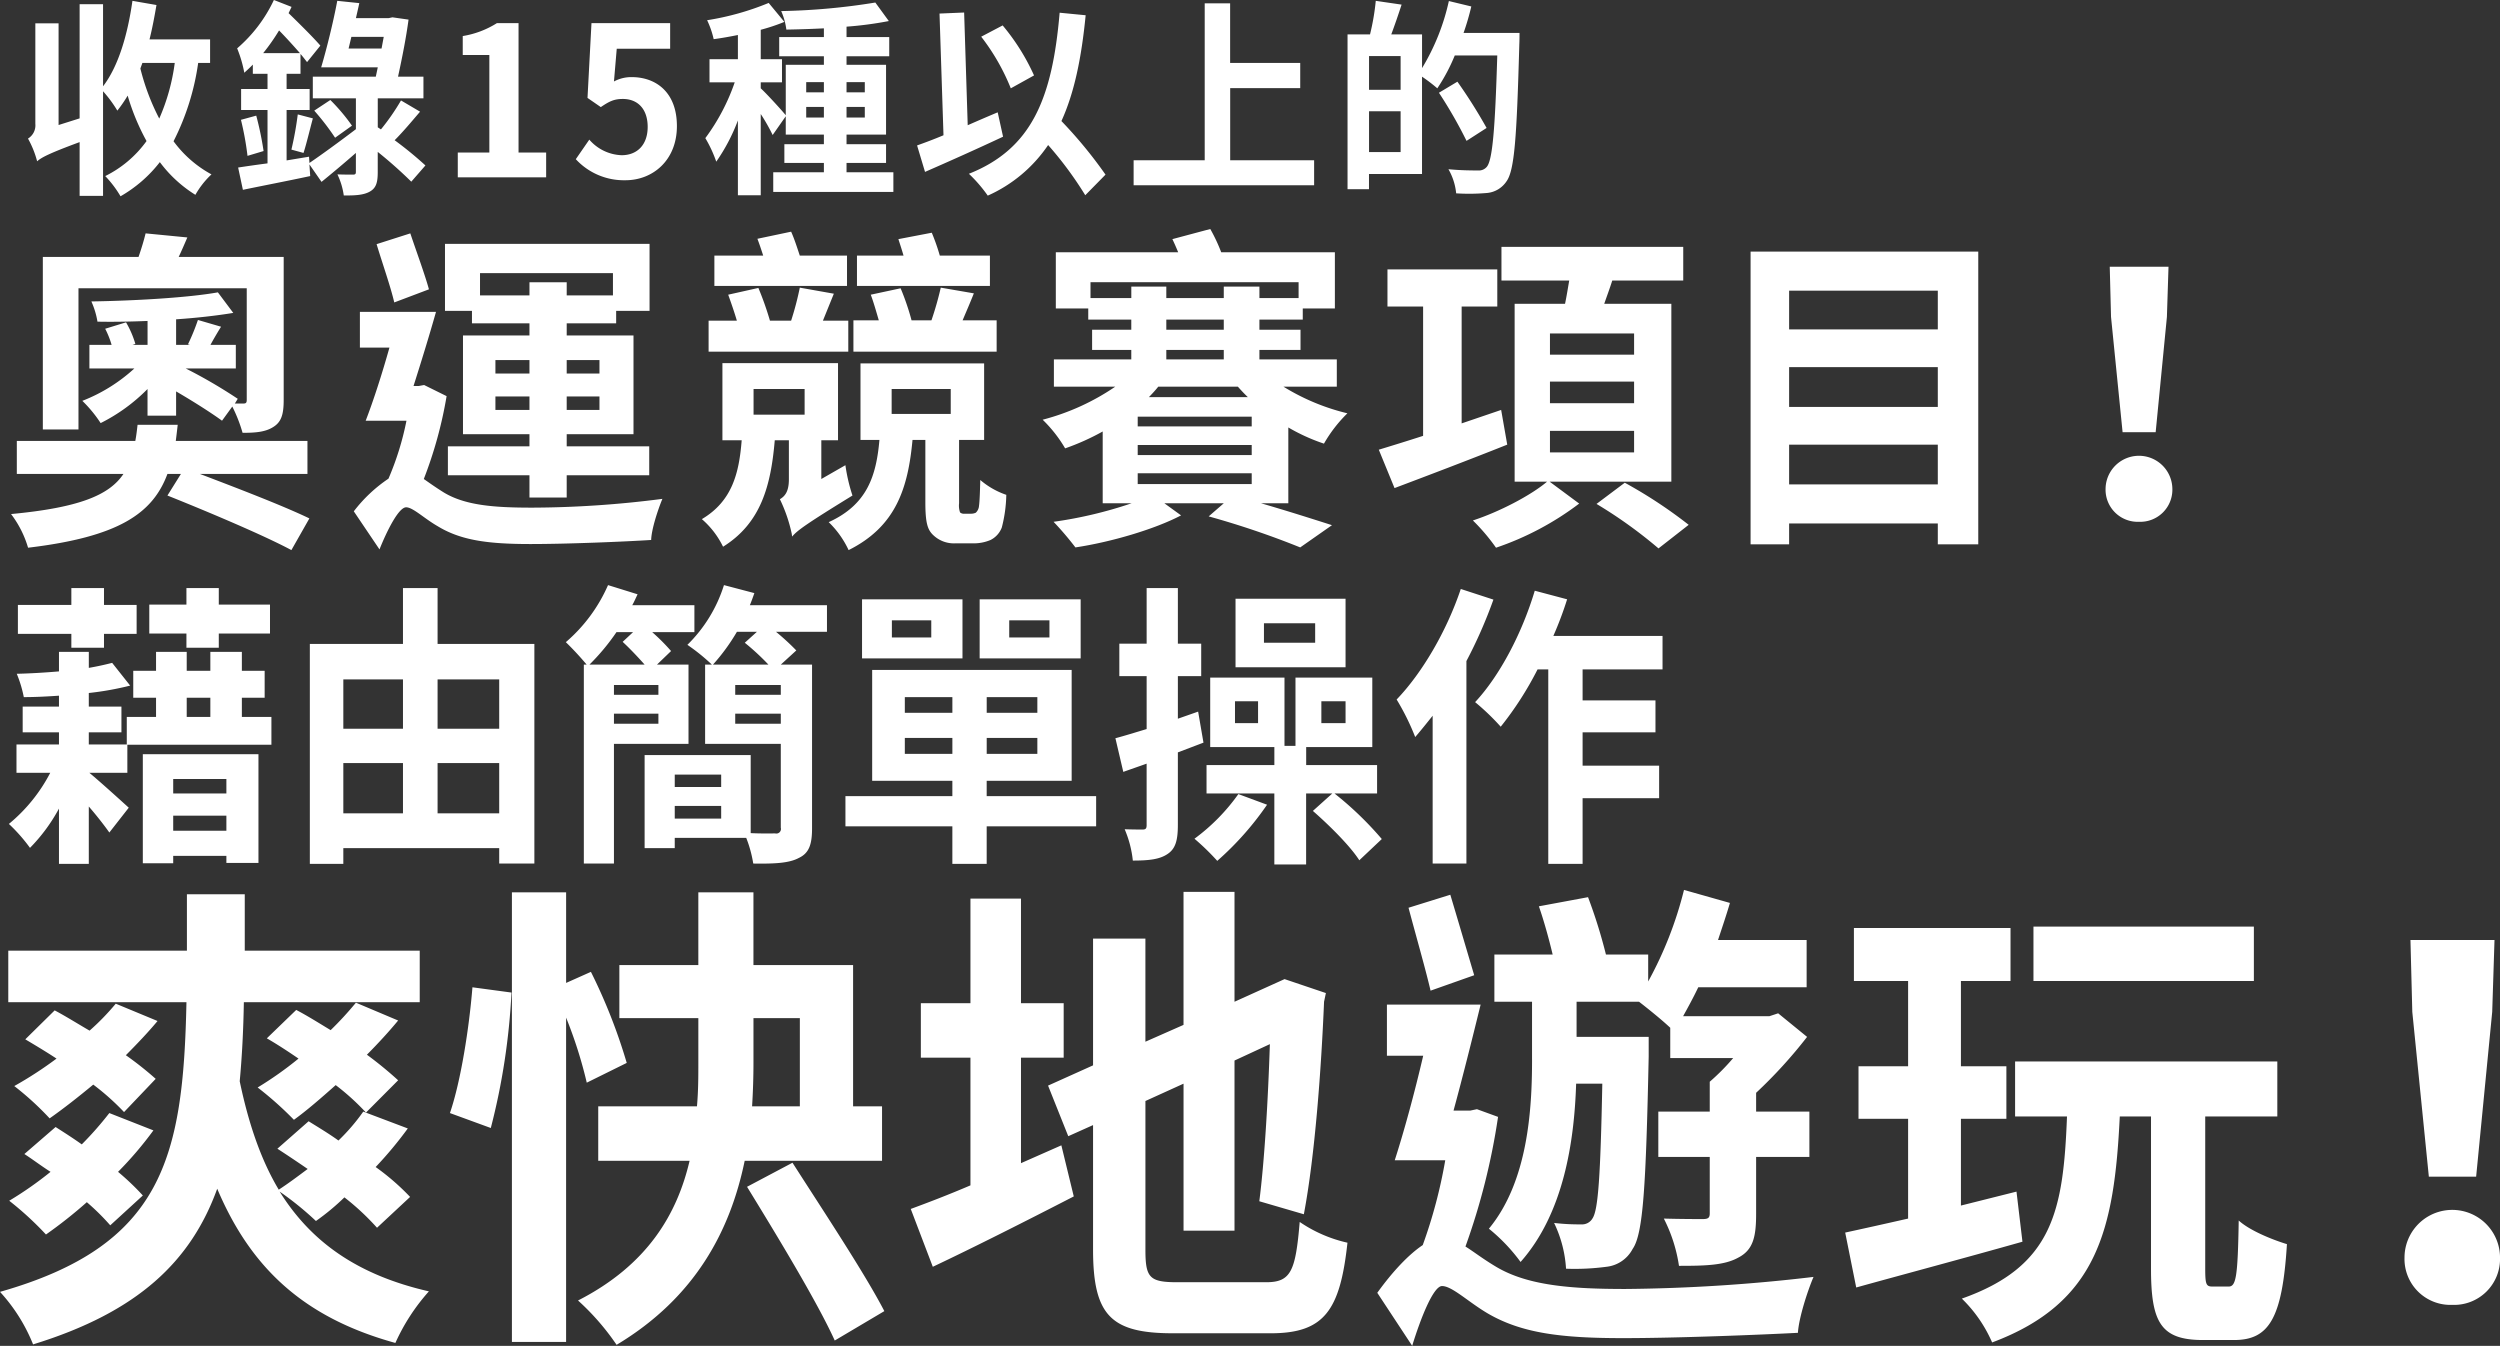
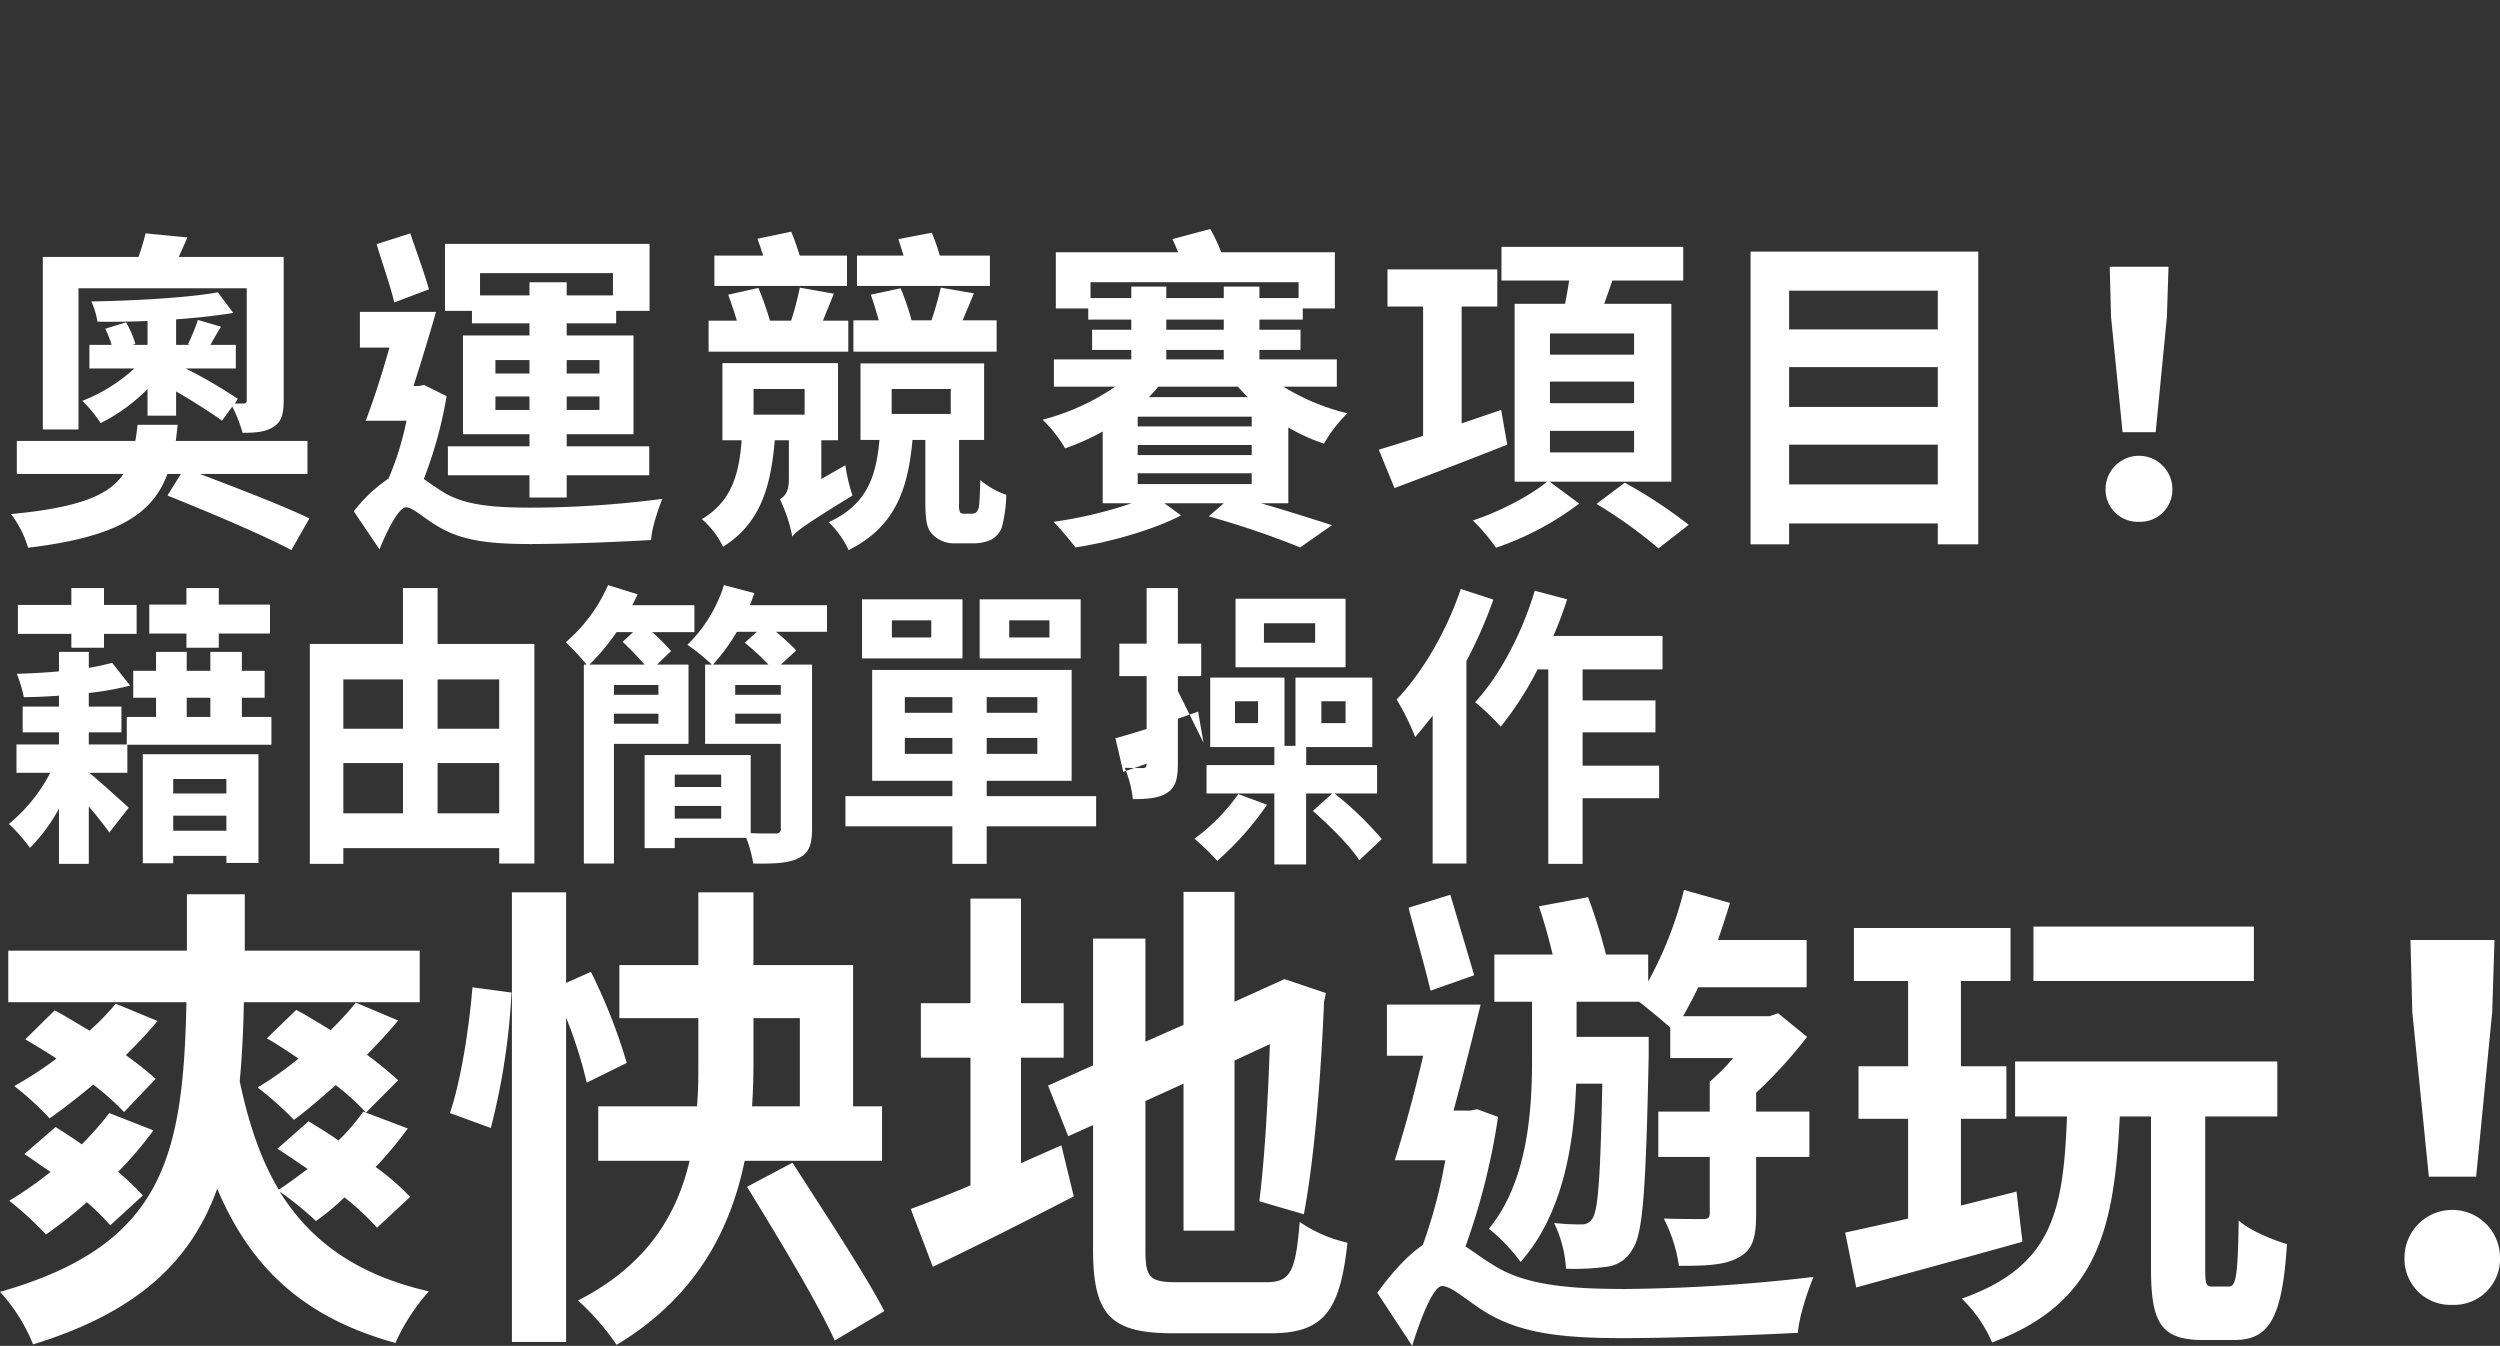
<svg xmlns="http://www.w3.org/2000/svg" height="271.06" viewBox="0 0 503.5 271.06" width="503.5">
  <rect x="0" y="0" width="503.5" height="271.06" fill="#333333" stroke="none" />
  <g fill="#fff" fill-rule="evenodd" transform="translate(-71.906 -1372)">
-     <path d="m107.1 1384.68a40.991 40.991 0 0 1 -3.12 11.2 45.91 45.91 0 0 1 -3.8-10.07c.12-.38.28-.76.4-1.13zm7.118 0v-4.75h-12.2c.56-2.22 1-4.57 1.4-6.92l-4.839-.84c-.96 6.76-2.8 13.14-5.919 17.21v-16.54h-4.718v23l-4.239 1.34v-20.48h-4.68v20.23a3.126 3.126 0 0 1 -1.48 2.98 19.357 19.357 0 0 1 1.84 4.57c.88-.75 2.2-1.51 8.558-3.86v10.83h4.719v-21.07a25.329 25.329 0 0 1 2.879 3.9 27.647 27.647 0 0 0 2.08-3.02 45.419 45.419 0 0 0 3.8 9.15 22.547 22.547 0 0 1 -8.318 7.05 21.917 21.917 0 0 1 3.079 4.07 26.893 26.893 0 0 0 7.918-6.88 26.024 26.024 0 0 0 7.159 6.59 17.176 17.176 0 0 1 3.239-4.12 23.163 23.163 0 0 1 -7.638-6.67 50.051 50.051 0 0 0 4.959-15.77h2.4zm10.692-1.98a40.239 40.239 0 0 0 3.2-4.57c1.48 1.51 2.96 3.15 4.2 4.57zm17.2-.92.56-2.35h6.518l-.44 2.35h-6.648zm15.477 23.54a73.661 73.661 0 0 0 -6.2-5.08c1.6-1.59 3.4-3.73 5.119-5.75l-3.839-2.26a44.856 44.856 0 0 1 -4.04 5.83l-.639-.42v-5.83h9.2v-4.37h-5.119c.8-3.65 1.639-7.88 2.119-11.49l-3.239-.46-.76.16h-6.6c.24-1.04.48-2.09.68-3.02l-4.439-.46c-.8 4.32-2.2 9.9-3.239 13.39h11.4l-.4 1.88h-12.685v4.37h8.678v6.21c-3.479 2.64-7 5.2-9.358 6.8l-.08-1.26-4.519.75v-10.15h4.639v-4.24h-4.639v-3.06h2.8v-3.99c.519.59.959 1.18 1.319 1.64l2.68-3.32c-1.4-1.63-4.159-4.36-6.4-6.54l.6-1.26-3.559-1.39a29.209 29.209 0 0 1 -7.4 9.74 24.969 24.969 0 0 1 1.44 4.91c.56-.51 1.16-1.05 1.719-1.64v1.85h2.96v3.06h-5.319v4.24h5.319v10.74c-2.2.29-4.279.59-5.919.84l.96 4.49c3.839-.8 8.838-1.76 13.557-2.77l-.16-2.35 2.44 3.52c2.119-1.72 4.519-3.73 6.918-5.83v3.82c0 .42-.12.55-.6.55-.4 0-1.8 0-3.12-.05a14.4 14.4 0 0 1 1.28 4.24c2.279.04 4-.08 5.2-.75 1.32-.72 1.64-1.85 1.64-3.95v-4.07a89.148 89.148 0 0 1 6.758 6zm-37.153-9.19a60.37 60.37 0 0 1 1.32 7.26l3.239-.97a64.6 64.6 0 0 0 -1.48-7.13zm12.6 6.67c.56-1.72 1.24-4.57 1.88-6.96l-3.039-.8a66.775 66.775 0 0 1 -1.28 7.09zm2.16-8.52a49.97 49.97 0 0 1 4.2 5.46l3.4-2.43a38.032 38.032 0 0 0 -4.36-5.17zm28.905 13.43h17.8v-4.99h-5.559v-26.06h-4.359a18.454 18.454 0 0 1 -6.879 2.6v3.82h5.359v19.64h-6.358v4.99zm33.777.59c5.479 0 10.358-3.99 10.358-10.91 0-6.76-4.159-9.86-9.118-9.86a7.33 7.33 0 0 0 -3.559.88l.56-6.59h10.757v-5.16h-15.844l-.8 15.06 2.679 1.85c1.72-1.17 2.68-1.64 4.439-1.64 3 0 5 2.02 5 5.63 0 3.65-2.159 5.7-5.239 5.7a9.019 9.019 0 0 1 -6.518-3.14l-2.72 3.94a13.179 13.179 0 0 0 9.997 4.24zm36.4-12.63v-2.14h3.56v2.14zm0-7.13h3.56v2.05h-3.56zm11.8 0v2.05h-3.679v-2.05zm0 7.13h-3.679v-2.14h3.679zm-3.679 11.03v-1.88h7.958v-3.78h-7.958v-1.93h7.958v-14.06h-7.958v-1.72h8.6v-3.86h-8.6v-2.1a73.024 73.024 0 0 0 8.518-1.13l-2.719-3.73a131.256 131.256 0 0 1 -18.957 1.72 13.544 13.544 0 0 1 1.04 3.73c2.4-.04 4.959-.12 7.559-.25v1.76h-9v3.86h9v1.72h-7.679v10.16c-.88-1.09-4-4.49-5.039-5.42v-1.21h4.279v-4.66h-4.279v-5.92a39.575 39.575 0 0 0 4.759-1.59l-3.159-3.82a54.636 54.636 0 0 1 -12.4 3.48 17.977 17.977 0 0 1 1.32 3.82c1.56-.21 3.2-.5 4.879-.84v4.87h-5.719v4.66h5.079a41.474 41.474 0 0 1 -5.919 11.24 25.52 25.52 0 0 1 2.2 4.74 37.663 37.663 0 0 0 4.359-8.3v15.06h4.6v-16.36a37.221 37.221 0 0 1 2.4 4.23l2.639-3.77v3.69h7.679v1.93h-7.959v3.78h7.959v1.88h-10.2v3.95h24.195v-3.95h-9.438zm37.762-19.51a43.275 43.275 0 0 0 -6.318-10.07l-4.32 2.27a43.211 43.211 0 0 1 5.959 10.4zm-7.318 7.43c-2 .84-4.039 1.72-6.039 2.6l-.72-22.7-4.959.21.8 24.51c-2 .84-3.8 1.51-5.319 2.05l1.6 5.33c4.519-1.97 10.438-4.61 15.717-7.09zm21.716 12.55a90.346 90.346 0 0 0 -8.879-10.79c2.6-5.7 4.039-12.71 4.879-21.31l-5.239-.51c-1.479 17.25-5.6 27.4-18.276 32.44a28.957 28.957 0 0 1 3.8 4.4 28.837 28.837 0 0 0 12.158-10.19 72.74 72.74 0 0 1 7.478 10.11zm25.108-2.9v-14.52h14.105v-5.07h-14.118v-12.01h-5.119v31.6h-14.317v5.04h36.353v-5.04h-16.917zm27.965-1.64v-8.22h6.359v8.22zm6.359-12.54h-6.359v-6.8h6.359zm12.678-11.46a50.175 50.175 0 0 0 1.559-5.33l-4.519-1.09a44.5 44.5 0 0 1 -5.4 13.51v-6.79h-6.2c.68-1.81 1.4-3.91 2.08-6l-5.2-.76a47.157 47.157 0 0 1 -1.16 6.76h-4.527v31.17h4.319v-3.06h10.681v-19.6a31.955 31.955 0 0 1 3.08 2.35 36.8 36.8 0 0 0 3.519-6.62h8.558c-.44 14.81-.96 21.1-2.119 22.44a2.074 2.074 0 0 1 -1.76.72c-1.04 0-3.4 0-5.959-.25a12.123 12.123 0 0 1 1.56 4.86 41.948 41.948 0 0 0 6.279-.08 5.285 5.285 0 0 0 3.839-2.31c1.64-2.22 2.079-8.89 2.6-27.65.04-.59.04-2.27.04-2.27h-11.283zm4.639 19.14a101.848 101.848 0 0 0 -5.879-9.32l-3.72 2.23a90.049 90.049 0 0 1 5.559 9.69z" />
    <path d="m87.712 1430.06h33.888v22.46c0 .55-.129.75-.647.75h-1.746l.582-.95a100.86 100.86 0 0 0 -10.477-6.11h10.088v-4.75h-5.109q.873-1.62 2.134-3.66l-4.657-1.36a42.256 42.256 0 0 1 -2 4.89l.388.13h-2.781v-5.15c4.2-.28 8.214-.75 11.513-1.29l-3.1-4.14c-6.015 1.08-16.751 1.69-25.482 1.83a16.28 16.28 0 0 1 1.229 4.07c3.169.07 6.6 0 10.089-.14v4.82h-3.04l.582-.2a19.259 19.259 0 0 0 -1.876-4.34l-4.2 1.29a17.9 17.9 0 0 1 1.294 3.25h-4.473v4.75h9.055a33.451 33.451 0 0 1 -10.477 6.52 26.323 26.323 0 0 1 3.686 4.48 35.607 35.607 0 0 0 9.442-6.86v5.36h5.756v-4.88c3.493 2.03 7.115 4.34 9.249 5.9l2.069-2.85a29.75 29.75 0 0 1 2.07 5.29c2.458 0 4.527-.13 6.144-1.15 1.682-1.02 2.135-2.58 2.135-5.5v-28.77h-21.149c.582-1.22 1.164-2.58 1.746-3.93l-8.408-.82c-.323 1.36-.841 3.06-1.423 4.75h-19.273v34.75h7.179zm46.114 37.39v-6.65h-26.517c.129-1.02.258-2.1.388-3.25h-8.085c-.129 1.15-.259 2.23-.453 3.25h-23.865v6.65h21.473c-2.846 4.28-8.925 6.79-22.636 8.08a20.856 20.856 0 0 1 3.428 6.78c18.174-2.17 25.094-6.85 28.069-14.86h2.716l-2.716 4.35c7.955 3.18 19.4 8 24.965 10.99l3.622-6.38c-5.174-2.51-14.746-6.18-22.055-8.96h21.667zm61.528-40.44v4.48h-9.313v-2.65h-7.5v2.65h-9.96v-4.48h26.775zm-2.716 17.51v2.71h-6.6v-2.71zm0 10.04h-6.6v-2.71h6.6zm-20.955 0v-2.71h6.856v2.71zm0-10.04h6.856v2.71h-6.856zm-4.721-7.4h11.577v2.44h-13.388v19.89h13.388v2.44h-16.428v5.83h16.428v4.48h7.5v-4.48h16.622v-5.83h-16.62v-2.44h13.452v-19.89h-13.452v-2.44h9.959v-2.51h6.726v-13.5h-41.2v13.5h5.433v2.51zm-8.667-6.85c-.841-3.06-2.522-7.6-3.751-11.27l-6.791 2.17c1.1 3.67 2.846 8.62 3.557 11.74zm-.97 19.27-1.1.2h-1.035c1.487-4.68 3.169-10.11 4.527-14.93h-15.327v7.2h5.95c-1.487 5.29-3.234 10.72-4.786 14.72h8.214a58.012 58.012 0 0 1 -3.622 11.67 29.5 29.5 0 0 0 -6.985 6.58l5.174 7.67c1.552-3.87 3.881-8.48 5.368-8.48 1.358 0 3.622 2.24 6.338 3.8 4.657 2.85 10.09 3.6 18.692 3.6 7.567 0 19.014-.48 24.318-.82.064-2.17 1.358-6.1 2.263-8.28a208.123 208.123 0 0 1 -26.193 1.77c-7.567 0-13.647-.41-18.045-3.19-1.617-1.02-2.845-1.9-3.816-2.58a84.487 84.487 0 0 0 4.592-16.69zm113.948-26.06h-10.089a41.613 41.613 0 0 0 -1.617-4.61l-6.726 1.29c.323 1.01.711 2.17 1.035 3.32h-9.376v6.11h26.775v-6.11zm1.358 13.03h-6.855c.711-1.7 1.487-3.46 2.263-5.43l-6.661-1.15a65.64 65.64 0 0 1 -1.876 6.58h-4.01a50.527 50.527 0 0 0 -2.2-6.45l-6.014 1.29c.582 1.56 1.1 3.39 1.617 5.16h-5.11v6.31h28.845v-6.31zm-30.138-13.03h-9.508c-.517-1.56-1.1-3.39-1.746-4.82l-6.791 1.43c.388 1.02.776 2.17 1.164 3.39h-9.83v6.11h26.711zm.258 13.1h-5.109l2.2-5.43-6.856-1.22a60.583 60.583 0 0 1 -1.746 6.65h-4.268a61.135 61.135 0 0 0 -2.329-6.59l-6.079 1.36c.582 1.63 1.229 3.46 1.746 5.23h-5.691v6.24h28.133v-6.24zm-19.079 13.77h10.283v5.16h-10.283zm13.647 18.12v-7.8h3.363v-15.54h-23.282v15.54h3.88c-.517 6.65-1.94 12.28-8.02 15.88a17.4 17.4 0 0 1 4.269 5.56c7.632-4.75 9.637-12.28 10.413-21.44h2.845v7.87c0 2.44-.776 3.39-1.811 4a30.538 30.538 0 0 1 2.393 6.99l.065.54c1.035-1.22 2.781-2.51 12.159-8.27a35.061 35.061 0 0 1 -1.423-6.11zm14.164-18.12h11.9v5.02h-11.9zm14.616 25.11a1.078 1.078 0 0 1 -.841-.27 4.192 4.192 0 0 1 -.194-1.83v-12.76h5.045v-15.41h-24.9v15.41h3.816c-.647 7.26-2.458 13.03-10.219 16.56a18.981 18.981 0 0 1 4.01 5.63c9.507-4.75 11.965-12.42 12.87-22.19h2.587v12.55c0 4.21.453 5.57 1.617 6.65a6.023 6.023 0 0 0 4.4 1.63h3.557a8.7 8.7 0 0 0 3.558-.68 4.653 4.653 0 0 0 2.263-2.51 27.968 27.968 0 0 0 .906-6.58 15.951 15.951 0 0 1 -5.239-2.99c-.065 2.45-.129 4.35-.259 5.23a2.078 2.078 0 0 1 -.647 1.36 2.248 2.248 0 0 1 -1.034.2h-1.295zm55.12-25.58c.647.74 1.293 1.42 2 2.1h-19.919c.646-.68 1.293-1.36 1.875-2.1h16.04zm-14.423-7.4h11.577v1.9h-11.573v-1.9zm0-6.11h11.577v2.04h-11.573v-2.04zm-15.263-4.34v-3.19h41.909v3.19h-7.89v-2.31h-7.179v2.31h-11.573v-2.31h-7.049v2.31h-8.214zm9.507 25.85v-1.96h22.96v1.96zm22.96 9.44v2.17h-22.96v-2.17zm-22.96-3.67v-2.03h22.96v2.03zm30.333-5.56a38.09 38.09 0 0 0 7.179 3.26 27.839 27.839 0 0 1 4.721-6.11 44.049 44.049 0 0 1 -12.87-5.36h10.736v-5.5h-15.587v-1.9h8.279v-4.07h-8.279v-2.04h8.731v-2.24h6.468v-11.33h-22.895a34.238 34.238 0 0 0 -2.2-4.68l-7.632 2.04q.582 1.215 1.164 2.64h-24.64v11.33h6.532v2.24h8.667v2.04h-7.891v4.07h7.891v1.9h-15.587v5.5h12.353a46.839 46.839 0 0 1 -14.617 6.65 27.013 27.013 0 0 1 4.527 5.77 47.682 47.682 0 0 0 7.567-3.4v14.46h5.821a85.358 85.358 0 0 1 -15.716 3.73 63.216 63.216 0 0 1 4.4 5.16c7.244-1.09 15.975-3.67 21.278-6.45l-3.363-2.44h11.965l-3.04 2.64a172.474 172.474 0 0 1 18.433 6.25l6.4-4.48c-3.622-1.16-8.926-2.85-14.294-4.41h5.5v-15.27zm42.864-3.53-7.955 2.71v-23.54h7.179v-7.47h-22.119v7.47h7.179v26.05c-3.364 1.09-6.468 2.04-8.926 2.79l3.17 7.73c6.467-2.44 14.875-5.63 22.7-8.75zm9.83 4.21h16.945v4.34h-16.945zm0-9.91h16.945v4.34h-16.945zm0-9.7h16.945v4.27h-16.945zm24.448 29.85v-35.83h-13.515c.517-1.49 1.1-3.05 1.616-4.68h14.294v-6.78h-36.61v6.78h13.647c-.259 1.49-.517 3.12-.841 4.68h-10.153v35.83h6.532c-3.3 2.79-9.7 6.11-14.94 7.81a39.285 39.285 0 0 1 4.657 5.49 58.99 58.99 0 0 0 16.751-8.89l-5.95-4.41zm-15.07 4.48a92.581 92.581 0 0 1 12.483 8.96l6.079-4.75a94.463 94.463 0 0 0 -12.87-8.48zm38.79-3.93v-8.01h29.945v8.01zm29.945-23.62v8.01h-29.945v-8.01zm0-15.4v7.8h-29.945v-7.8zm-37.706-7.87v58.96h7.761v-4.2h29.945v4.2h8.149v-58.96zm74.921 36.37h6.662l2.263-23.21.324-10.11h-11.836l.259 10.11zm3.3 18.05a6.472 6.472 0 0 0 6.726-6.65 6.727 6.727 0 0 0 -13.453 0 6.472 6.472 0 0 0 6.726 6.65z" />
-     <path d="m109.453 1502.46h6.517v-2.86h10.313v-5.83h-10.313v-3.33h-6.517v3.33h-7.48v5.83h7.48zm-23.177 0h6.574v-2.8h6.573v-5.83h-6.573v-3.39h-6.574v3.39h-10.767v5.83h10.767zm31.224 26.43v2.92h-10.71v-2.92zm-10.71 10.42v-3.04h10.71v3.04zm-6.12 6.55h6.12v-1.49h10.71v1.43h6.46v-21.91h-23.29zm8.84-33.34h4.76v3.87h-4.76zm11.107 3.87v-3.87h4.59v-5.42h-4.59v-3.81h-6.347v3.81h-4.76v-3.81h-6.177v3.81h-4.59v5.42h4.59v3.87h-5.893v5.54h-7.65v-2.44h6.573v-5.18h-6.573v-2.74a60.37 60.37 0 0 0 8.33-1.49l-3.627-4.58c-1.36.35-2.947.71-4.7 1.01v-3.22h-6.01v3.93c-2.833.24-5.78.42-8.5.48a24.737 24.737 0 0 1 1.417 4.7c2.267 0 4.647-.12 7.083-.29v2.2h-7.31v5.18h7.31v2.44h-8.557v5.71h6.8a33 33 0 0 1 -8.33 10.3 33.582 33.582 0 0 1 4.25 4.82 34.86 34.86 0 0 0 5.837-7.91v11.13h6.007v-11.55c1.643 1.9 3.173 3.87 4.137 5.24l3.91-5c-1.247-1.13-5.5-5-7.933-7.03h7.65v-5.65h29.014v-5.6h-5.95zm39.418 19.41v-10.12h12.411v10.12zm-18.983-10.12h12.013v10.12h-12.013zm12.013-16.85v9.94h-12.013v-9.94zm19.381 0v9.94h-12.411v-9.94zm-12.411-7.14v-11.25h-6.97v11.25h-18.757v44.29h6.744v-3.16h31.394v3.1h7.083v-44.23zm39.374-2.38-2.1 1.96c1.36 1.25 3.117 3.1 4.42 4.58h-11.104a44.036 44.036 0 0 0 5.44-6.54zm5.1 12.62h-8.954v-1.97h8.954zm-8.954 5.83v-2.02h8.954v2.02zm15.017 4.05v-15.96h-6.347l2.834-2.73a40.483 40.483 0 0 0 -3.8-3.81h8.5v-5.42h-12.52c.4-.71.736-1.49 1.076-2.2l-5.95-1.85a32.037 32.037 0 0 1 -8.5 11.49 61.557 61.557 0 0 1 4.194 4.52h-.567v40.07h6.063v-24.11zm4.93-15.96a40.319 40.319 0 0 0 4.817-6.6h4.023l-2.436 2.2a48.4 48.4 0 0 1 4.76 4.4h-11.166zm4.477 6.08v-1.97h9.18v1.97zm0 5.83v-2.02h9.18v2.02zm-12.179 19.11v-2.56h9.35v2.56zm9.35-8.87v2.5h-9.35v-2.5zm21.307-34.11h-15.531c.34-.83.623-1.61.906-2.44l-6.12-1.61a28.979 28.979 0 0 1 -7.366 12.03 39.4 39.4 0 0 1 4.93 3.98h-1.36v15.96h15.243v16.9a.928.928 0 0 1 -1.133 1.14c-.68 0-2.777.05-4.93-.06v-15.72h-21.364v18.75h6.068v-2.08h14.393a24.716 24.716 0 0 1 1.417 5.18c4.193.06 7.2-.06 9.18-1.13 2.04-.96 2.663-2.68 2.663-5.96v-32.98h-6.29l3.117-2.85a49.188 49.188 0 0 0 -4.08-3.75h10.257zm44.807 6.49h-8.1v-3.45h8.1zm6.29-7.68h-20.347v11.9h20.343v-11.9zm-30.09 7.68h-7.934v-3.45h7.934zm6.29-7.68h-20.234v11.9h20.23v-11.9zm-11.617 31.13v-3.21h9.577v3.21zm0-11.43h9.577v3.16h-9.577zm26.691 3.16h-10.2v-3.16h10.2zm0 8.27h-10.2v-3.21h10.2zm11.843 8.51h-22.048v-3.09h17.114v-22.32h-40.177v22.32h16.15v3.09h-21.534v6.08h21.534v7.56h6.913v-7.56h22.044v-6.08zm44.111-30.89h-10.318v-3.93h10.314v3.93zm6.12-8.87h-22.161v13.81h22.159v-13.81zm-28.617 28.99-1.077-6.25-4.08 1.43v-8.57h4.7v-6.55h-4.7v-11.19h-6.29v11.19h-5.5v6.55h5.5v10.65c-2.38.72-4.477 1.37-6.29 1.85l1.587 6.78c1.473-.53 3.06-1.07 4.7-1.66v12.38c0 .65-.17.89-.793.89-.51 0-2.04 0-3.627-.06a21.732 21.732 0 0 1 1.643 6.31c3.23 0 5.384-.24 6.97-1.31 1.644-1.07 2.1-2.8 2.1-5.89v-14.59zm7.027 10.36a39.612 39.612 0 0 1 -8.841 8.99 48.686 48.686 0 0 1 4.591 4.46 60.9 60.9 0 0 0 10.03-11.31zm3.966-14.29h-4.646v-4.4h4.646zm12.751-4.4h4.871v4.4h-4.873v-4.4zm11.22 18.57v-5.72h-14.28v-3.63h13.316v-13.99h-15.47v13.75h-2.215v-13.75h-14.96v13.99h12.92v3.63h-13.66v5.72h13.657v14.29h6.4v-14.29h5.27l-3.91 3.51c3.343 2.92 7.536 7.09 9.35 9.94l4.533-4.28a67.867 67.867 0 0 0 -9.52-9.17h8.557zm16.859-41.19c-2.833 8.45-7.763 16.9-12.92 22.26a48.847 48.847 0 0 1 3.74 7.56c1.134-1.31 2.324-2.8 3.514-4.29v29.77h6.8v-40.78a95.081 95.081 0 0 0 5.44-12.38zm40.631 16.19v-6.73h-21.991a72.519 72.519 0 0 0 2.777-7.38l-6.517-1.73c-2.55 8.52-7.027 17.09-12.014 22.44a47.532 47.532 0 0 1 5.157 4.95 66.782 66.782 0 0 0 7.424-11.55h2.153v39.17h6.913v-13.22h15.414v-6.55h-15.414v-6.72h14.677v-6.43h-14.677v-6.25h16.094z" />
+     <path d="m109.453 1502.46h6.517v-2.86h10.313v-5.83h-10.313v-3.33h-6.517v3.33h-7.48v5.83h7.48zm-23.177 0h6.574v-2.8h6.573v-5.83h-6.573v-3.39h-6.574v3.39h-10.767v5.83h10.767zm31.224 26.43v2.92h-10.71v-2.92zm-10.71 10.42v-3.04h10.71v3.04zm-6.12 6.55h6.12v-1.49h10.71v1.43h6.46v-21.91h-23.29zm8.84-33.34h4.76v3.87h-4.76zm11.107 3.87v-3.87h4.59v-5.42h-4.59v-3.81h-6.347v3.81h-4.76v-3.81h-6.177v3.81h-4.59v5.42h4.59v3.87h-5.893v5.54h-7.65v-2.44h6.573v-5.18h-6.573v-2.74a60.37 60.37 0 0 0 8.33-1.49l-3.627-4.58c-1.36.35-2.947.71-4.7 1.01v-3.22h-6.01v3.93c-2.833.24-5.78.42-8.5.48a24.737 24.737 0 0 1 1.417 4.7c2.267 0 4.647-.12 7.083-.29v2.2h-7.31v5.18h7.31v2.44h-8.557v5.71h6.8a33 33 0 0 1 -8.33 10.3 33.582 33.582 0 0 1 4.25 4.82 34.86 34.86 0 0 0 5.837-7.91v11.13h6.007v-11.55c1.643 1.9 3.173 3.87 4.137 5.24l3.91-5c-1.247-1.13-5.5-5-7.933-7.03h7.65v-5.65h29.014v-5.6h-5.95zm39.418 19.41v-10.12h12.411v10.12zm-18.983-10.12h12.013v10.12h-12.013zm12.013-16.85v9.94h-12.013v-9.94zm19.381 0v9.94h-12.411v-9.94zm-12.411-7.14v-11.25h-6.97v11.25h-18.757v44.29h6.744v-3.16h31.394v3.1h7.083v-44.23zm39.374-2.38-2.1 1.96c1.36 1.25 3.117 3.1 4.42 4.58h-11.104a44.036 44.036 0 0 0 5.44-6.54zm5.1 12.62h-8.954v-1.97h8.954zm-8.954 5.83v-2.02h8.954v2.02zm15.017 4.05v-15.96h-6.347l2.834-2.73a40.483 40.483 0 0 0 -3.8-3.81h8.5v-5.42h-12.52c.4-.71.736-1.49 1.076-2.2l-5.95-1.85a32.037 32.037 0 0 1 -8.5 11.49 61.557 61.557 0 0 1 4.194 4.52h-.567v40.07h6.063v-24.11zm4.93-15.96a40.319 40.319 0 0 0 4.817-6.6h4.023l-2.436 2.2a48.4 48.4 0 0 1 4.76 4.4h-11.166zm4.477 6.08v-1.97h9.18v1.97zm0 5.83v-2.02h9.18v2.02zm-12.179 19.11v-2.56h9.35v2.56zm9.35-8.87v2.5h-9.35v-2.5zm21.307-34.11h-15.531c.34-.83.623-1.61.906-2.44l-6.12-1.61a28.979 28.979 0 0 1 -7.366 12.03 39.4 39.4 0 0 1 4.93 3.98h-1.36v15.96h15.243v16.9a.928.928 0 0 1 -1.133 1.14c-.68 0-2.777.05-4.93-.06v-15.72h-21.364v18.75h6.068v-2.08h14.393a24.716 24.716 0 0 1 1.417 5.18c4.193.06 7.2-.06 9.18-1.13 2.04-.96 2.663-2.68 2.663-5.96v-32.98h-6.29l3.117-2.85a49.188 49.188 0 0 0 -4.08-3.75h10.257zm44.807 6.49h-8.1v-3.45h8.1zm6.29-7.68h-20.347v11.9h20.343v-11.9zm-30.09 7.68h-7.934v-3.45h7.934zm6.29-7.68h-20.234v11.9h20.23v-11.9zm-11.617 31.13v-3.21h9.577v3.21zm0-11.43h9.577v3.16h-9.577zm26.691 3.16h-10.2v-3.16h10.2zm0 8.27h-10.2v-3.21h10.2zm11.843 8.51h-22.048v-3.09h17.114v-22.32h-40.177v22.32h16.15v3.09h-21.534v6.08h21.534v7.56h6.913v-7.56h22.044v-6.08zm44.111-30.89h-10.318v-3.93h10.314v3.93zm6.12-8.87h-22.161v13.81h22.159v-13.81zm-28.617 28.99-1.077-6.25-4.08 1.43v-8.57h4.7v-6.55h-4.7v-11.19h-6.29v11.19h-5.5v6.55h5.5v10.65c-2.38.72-4.477 1.37-6.29 1.85l1.587 6.78c1.473-.53 3.06-1.07 4.7-1.66c0 .65-.17.89-.793.89-.51 0-2.04 0-3.627-.06a21.732 21.732 0 0 1 1.643 6.31c3.23 0 5.384-.24 6.97-1.31 1.644-1.07 2.1-2.8 2.1-5.89v-14.59zm7.027 10.36a39.612 39.612 0 0 1 -8.841 8.99 48.686 48.686 0 0 1 4.591 4.46 60.9 60.9 0 0 0 10.03-11.31zm3.966-14.29h-4.646v-4.4h4.646zm12.751-4.4h4.871v4.4h-4.873v-4.4zm11.22 18.57v-5.72h-14.28v-3.63h13.316v-13.99h-15.47v13.75h-2.215v-13.75h-14.96v13.99h12.92v3.63h-13.66v5.72h13.657v14.29h6.4v-14.29h5.27l-3.91 3.51c3.343 2.92 7.536 7.09 9.35 9.94l4.533-4.28a67.867 67.867 0 0 0 -9.52-9.17h8.557zm16.859-41.19c-2.833 8.45-7.763 16.9-12.92 22.26a48.847 48.847 0 0 1 3.74 7.56c1.134-1.31 2.324-2.8 3.514-4.29v29.77h6.8v-40.78a95.081 95.081 0 0 0 5.44-12.38zm40.631 16.19v-6.73h-21.991a72.519 72.519 0 0 0 2.777-7.38l-6.517-1.73c-2.55 8.52-7.027 17.09-12.014 22.44a47.532 47.532 0 0 1 5.157 4.95 66.782 66.782 0 0 0 7.424-11.55h2.153v39.17h6.913v-13.22h15.414v-6.55h-15.414v-6.72h14.677v-6.43h-14.677v-6.25h16.094z" />
    <path d="m154.5 1613.06a47.964 47.964 0 0 0 -6.937-6.02 78.809 78.809 0 0 0 6.474-7.77l-8.971-3.39a39.889 39.889 0 0 1 -4.994 5.82c-2.034-1.46-4.161-2.72-6.011-3.88l-6.289 5.53q2.913 1.89 6.1 4.08c-1.942 1.45-3.884 2.91-5.826 4.17-3.607-6.02-6.1-13.39-7.861-21.84.462-4.95.739-10.29.832-15.92h35.421v-10.38h-35.238v-11.36h-11.651v11.36h-35.975v10.38h35.883c-.648 31.45-4.809 49.02-37.548 58.34a34.753 34.753 0 0 1 6.659 10.58c21.178-6.51 31.814-16.79 37.085-31.35 6.659 15.72 17.2 25.91 35.883 31.06a40.289 40.289 0 0 1 6.751-10.39c-14.427-3.3-23.768-10-30.056-20.09a63.308 63.308 0 0 1 7.306 5.92 46.972 46.972 0 0 0 5.734-4.76 49.908 49.908 0 0 1 6.566 6.12zm-51.236-23.78a67.289 67.289 0 0 0 -6.011-4.76c2.312-2.33 4.532-4.66 6.381-6.89l-8.416-3.49a48.432 48.432 0 0 1 -5.272 5.43c-2.5-1.45-4.809-2.91-7.029-4.08l-5.917 5.83c1.942 1.16 4.069 2.42 6.289 3.88a77.265 77.265 0 0 1 -8.508 5.53 59.081 59.081 0 0 1 7.121 6.51c2.774-1.95 5.734-4.27 8.786-6.8a49.591 49.591 0 0 1 6.2 5.53zm-2.589 23.49a51.179 51.179 0 0 0 -4.994-4.76 72.856 72.856 0 0 0 7.121-8.35l-8.878-3.49a67.8 67.8 0 0 1 -5.549 6.31c-1.757-1.26-3.607-2.43-5.272-3.5l-6.289 5.44c1.665 1.07 3.422 2.42 5.272 3.59a72.374 72.374 0 0 1 -8.323 5.82 64.032 64.032 0 0 1 7.4 6.8 92.316 92.316 0 0 0 8.231-6.51 46.689 46.689 0 0 1 4.717 4.66zm42.912-38.83a67.447 67.447 0 0 1 -5.087 5.53c-2.4-1.45-4.716-2.91-6.936-4.07l-5.919 5.72c2.035 1.17 4.254 2.62 6.381 4.08a71.573 71.573 0 0 1 -8.231 5.82 69.085 69.085 0 0 1 7.307 6.51c2.682-1.94 5.456-4.37 8.415-6.99a47.989 47.989 0 0 1 6.1 5.53l6.474-6.5a76.91 76.91 0 0 0 -6.289-5.15c2.312-2.33 4.439-4.65 6.289-6.89zm27.168 25.24a135.1 135.1 0 0 0 4.162-27.28l-7.861-1.06c-.648 8.05-2.312 18.83-4.532 25.33zm27.375-13.11a111.625 111.625 0 0 0 -7.214-18.34l-4.994 2.23v-18.24h-10.917v90.55h10.913v-65.32a89.077 89.077 0 0 1 4.162 13.1zm25.525-9.02h9.341v17.76h-9.618c.184-3.01.277-5.92.277-8.83zm25.895 28.73v-10.97h-5.83v-28.44h-20.069v-14.65h-11.1v14.65h-15.905v10.68h15.907v8.83c0 2.91 0 5.82-.277 8.93h-19.884v10.97h18.4c-2.5 10.67-8.416 20.96-22.473 28.14a49.451 49.451 0 0 1 7.768 8.93c16-9.6 22.936-23.19 25.8-37.07h27.652zm-27.19 5.24c6.012 9.8 14.15 23.2 17.664 30.96l9.988-5.92c-3.976-7.67-12.485-20.48-18.5-29.89zm55.172-4.76v-21.25h8.6v-10.97h-8.6v-21.06h-10.177v21.06h-9.988v10.97h9.988v25.72c-4.531 1.94-8.6 3.49-12.023 4.75l4.44 11.65c8.416-3.98 18.774-9.22 28.392-14.17l-2.5-10.29zm31.537 23.98c-5.642 0-6.474-.88-6.474-6.51v-29.99l7.676-3.49v29.6h10.265v-34.26l7.122-3.3c-.37 11.45-1.11 23.78-2.127 31.64l8.97 2.62c2.22-11.65 3.515-29.31 4.07-42.8l.369-1.75-8.323-2.81-10.081 4.56v-22.13h-10.269v26.79l-7.676 3.39v-20.77h-10.543v25.53l-9.063 4.08 4.069 10.19 4.994-2.24v25.05c0 13.29 3.607 16.88 16.092 16.88h19.7c10.82 0 13.964-4.65 15.444-18.24a27.792 27.792 0 0 1 -9.618-4.18c-.832 9.9-1.757 12.14-6.751 12.14h-17.85zm71.393-44.85c0 10.1-.832 24.56-8.693 34.07a35.735 35.735 0 0 1 6.381 6.7c8.693-9.8 10.82-24.27 11.19-35.91h5.272c-.37 18.63-.833 25.33-1.942 27.08a2.438 2.438 0 0 1 -2.313 1.26 42.9 42.9 0 0 1 -5.456-.29 24.662 24.662 0 0 1 2.405 9.22 48.42 48.42 0 0 0 8.138-.39 6.775 6.775 0 0 0 5.272-3.59c2.127-3.01 2.681-12.62 3.236-38.73v-3.98h-14.523v-7.08h12.577c1.757 1.36 4.532 3.59 6.289 5.24v6.11h12.67a44.077 44.077 0 0 1 -4.716 4.76v6.02h-10.358v9.12h10.358v11.36c0 .87-.278 1.16-1.388 1.16-1.017 0-4.439 0-7.861-.1a30.8 30.8 0 0 1 3.052 9.52c5.272 0 9.156-.1 11.93-1.65 3.052-1.56 3.607-4.27 3.607-8.84v-11.45h10.728v-9.12h-10.728v-3.79a95.736 95.736 0 0 0 10.266-11.26l-5.827-4.75-1.757.58h-17.386c1.017-1.84 2.034-3.69 3.051-5.82h21.826v-9.52h-17.849c.833-2.52 1.665-4.95 2.4-7.47l-9.248-2.62a76.522 76.522 0 0 1 -7.214 18.44v-5.43h-8.508a103.4 103.4 0 0 0 -3.607-11.55l-9.9 1.84c1.017 2.91 2.035 6.6 2.775 9.71h-11.737v9.51h7.584v11.64zm-11.653-16.98c-1.3-4.37-3.237-10.97-4.809-16.21l-8.416 2.62c1.387 5.24 3.422 12.33 4.439 16.7zm.555 26.98-1.387.29h-3.33c1.85-6.79 3.792-14.56 5.457-21.35h-18.871v10.29h7.307c-1.758 7.57-3.885 15.33-5.734 21.06h10.173a100 100 0 0 1 -4.532 17.08c-2.774 1.85-6.011 5.24-9.156 9.61l7.029 10.68c1.665-5.44 4.254-12.04 6.011-12.04 2.035 0 5.272 3.21 9.249 5.54 6.843 3.97 14.8 4.95 27.189 4.95 10.913 0 27.745-.68 35.236-1.07.185-3.01 1.942-8.45 3.145-11.26a344.3 344.3 0 0 1 -37.918 2.43c-10.913 0-19.791-.68-26.173-4.57-2.589-1.55-4.439-3.01-6.011-3.98a135.1 135.1 0 0 0 6.566-26.11zm156.477-36.78h-44.396v10.96h44.392v-10.96zm-47.813 53.38-11.191 2.81v-17.47h9.156v-10.58h-9.156v-17.18h9.988v-10.67h-31.54v10.67h10.915v17.18h-9.99v10.58h9.99v20.09c-4.717 1.07-9.063 2.04-12.67 2.82l2.219 11.06c9.433-2.62 21.826-5.92 33.479-9.22zm39.49 19.12c-1.295 0-1.48-.39-1.48-3.69v-30.57h14.52v-11.07h-52.812v11.07h10.454c-.74 18.92-2.775 30.18-21.179 36.69a27.675 27.675 0 0 1 6.1 8.83c21.271-7.96 24.6-22.81 25.71-45.52h6.289v30.67c0 10.77 1.942 14.36 10.45 14.36h6.289c7.029 0 9.711-4.36 10.636-19.31-2.867-.87-7.491-2.72-9.711-4.76-.185 11.46-.555 13.3-2.035 13.3h-3.236zm43.558-22.13h9.524l3.237-33.19.462-14.47h-16.927l.37 14.47zm4.716 25.82a9.248 9.248 0 0 0 9.618-9.51 9.618 9.618 0 0 0 -19.236 0 9.249 9.249 0 0 0 9.614 9.51z" />
  </g>
</svg>